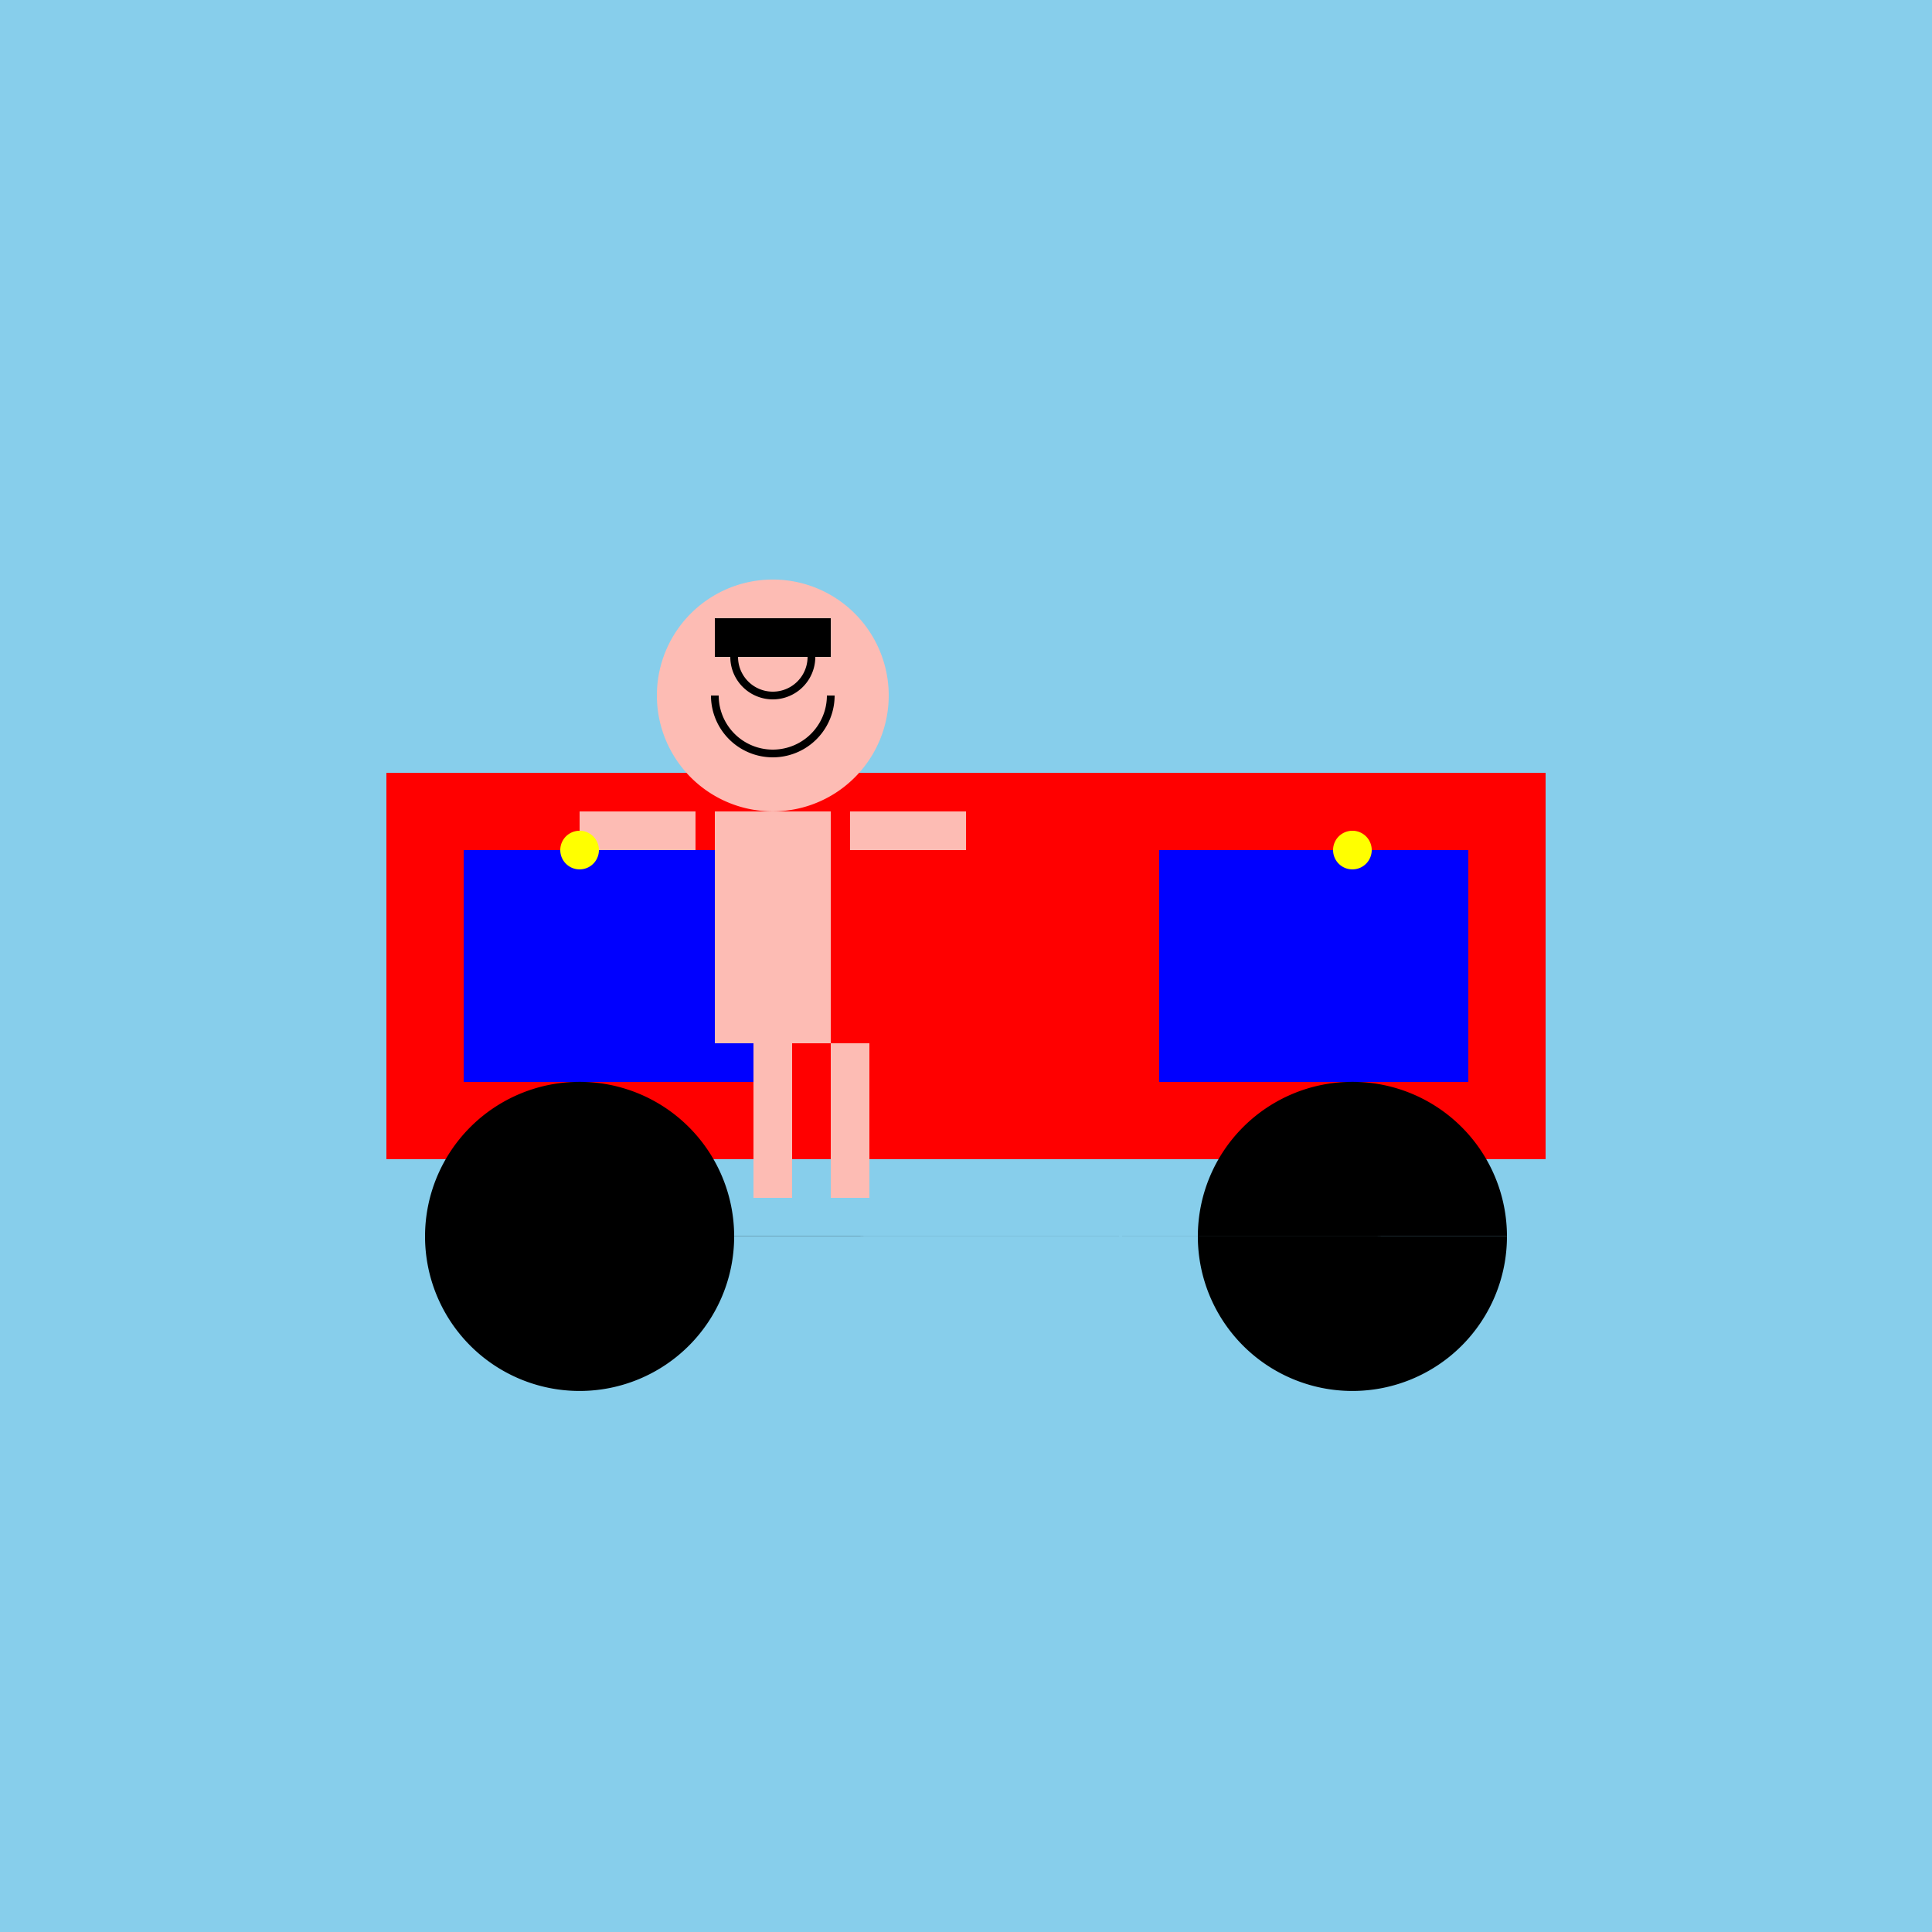
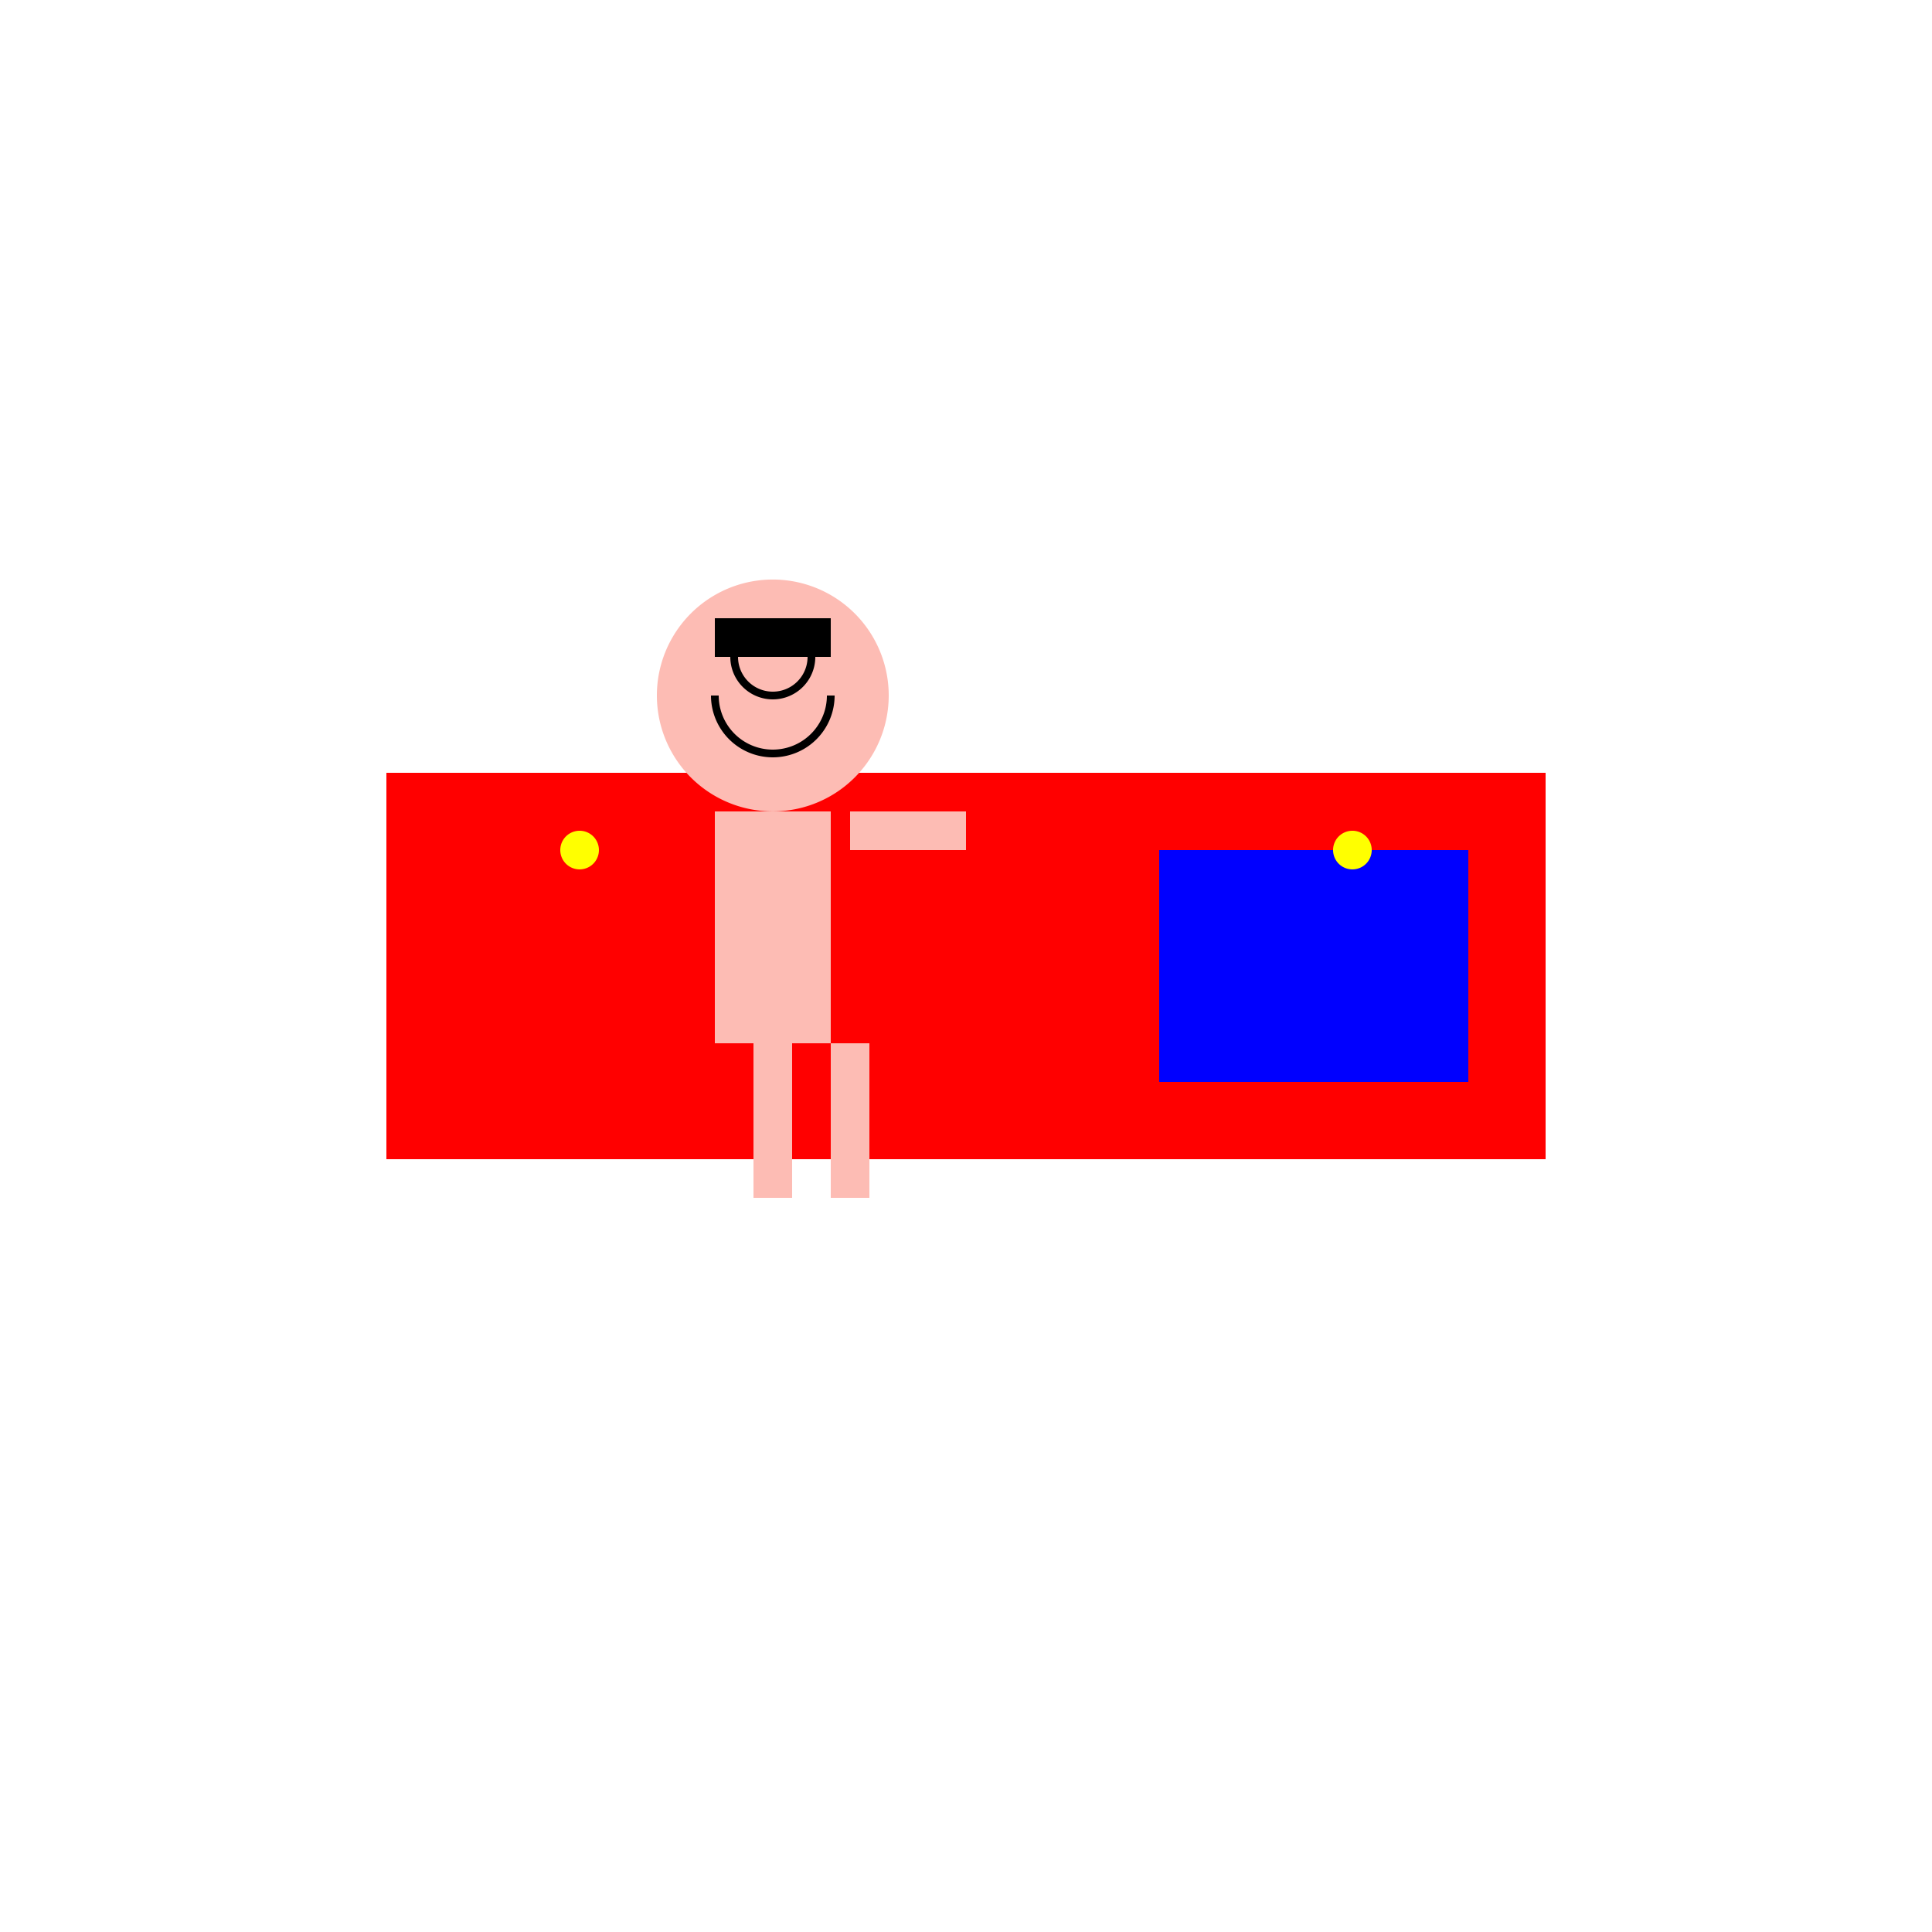
<svg xmlns="http://www.w3.org/2000/svg" width="500" height="500">
  <defs />
  <g>
-     <rect fill="#87CEEB" stroke="none" x="0" y="0" width="512" height="512" />
    <rect fill="#FF0000" stroke="none" x="100" y="200" width="300" height="100" />
-     <rect fill="#0000FF" stroke="none" x="120" y="220" width="80" height="60" />
    <rect fill="#0000FF" stroke="none" x="300" y="220" width="80" height="60" />
-     <path fill="#000000" stroke="none" paint-order="stroke fill markers" d=" M 190 320 A 40 40 0 1 1 190 319.96 L 390 320 A 40 40 0 1 1 390 319.96" />
    <path fill="#FDBCB4" stroke="none" paint-order="stroke fill markers" d=" M 230 180 A 30 30 0 1 1 230 179.97" />
    <rect fill="#FDBCB4" stroke="none" x="185" y="210" width="30" height="60" />
-     <rect fill="#FDBCB4" stroke="none" x="150" y="210" width="30" height="10" />
    <rect fill="#FDBCB4" stroke="none" x="220" y="210" width="30" height="10" />
    <rect fill="#FDBCB4" stroke="none" x="195" y="270" width="10" height="40" />
    <rect fill="#FDBCB4" stroke="none" x="215" y="270" width="10" height="40" />
    <path fill="none" stroke="#000000" paint-order="fill stroke markers" d=" M 210 170 A 10 10 0 0 1 190 170" stroke-miterlimit="10" stroke-width="2" stroke-dasharray="" />
    <path fill="none" stroke="#000000" paint-order="fill stroke markers" d=" M 215 180 A 15 15 0 0 1 185 180" stroke-miterlimit="10" stroke-width="2" stroke-dasharray="" />
    <path fill="#000000" stroke="none" paint-order="stroke fill markers" d=" M 192 165 A 2 2 0 1 1 192 164.998 L 212 165 A 2 2 0 1 1 212 164.998" />
    <rect fill="#000000" stroke="none" x="185" y="160" width="30" height="10" />
    <path fill="#FFFF00" stroke="none" paint-order="stroke fill markers" d=" M 155 220 A 5 5 0 1 1 155 219.995 L 355 220 A 5 5 0 1 1 355 219.995" />
  </g>
</svg>